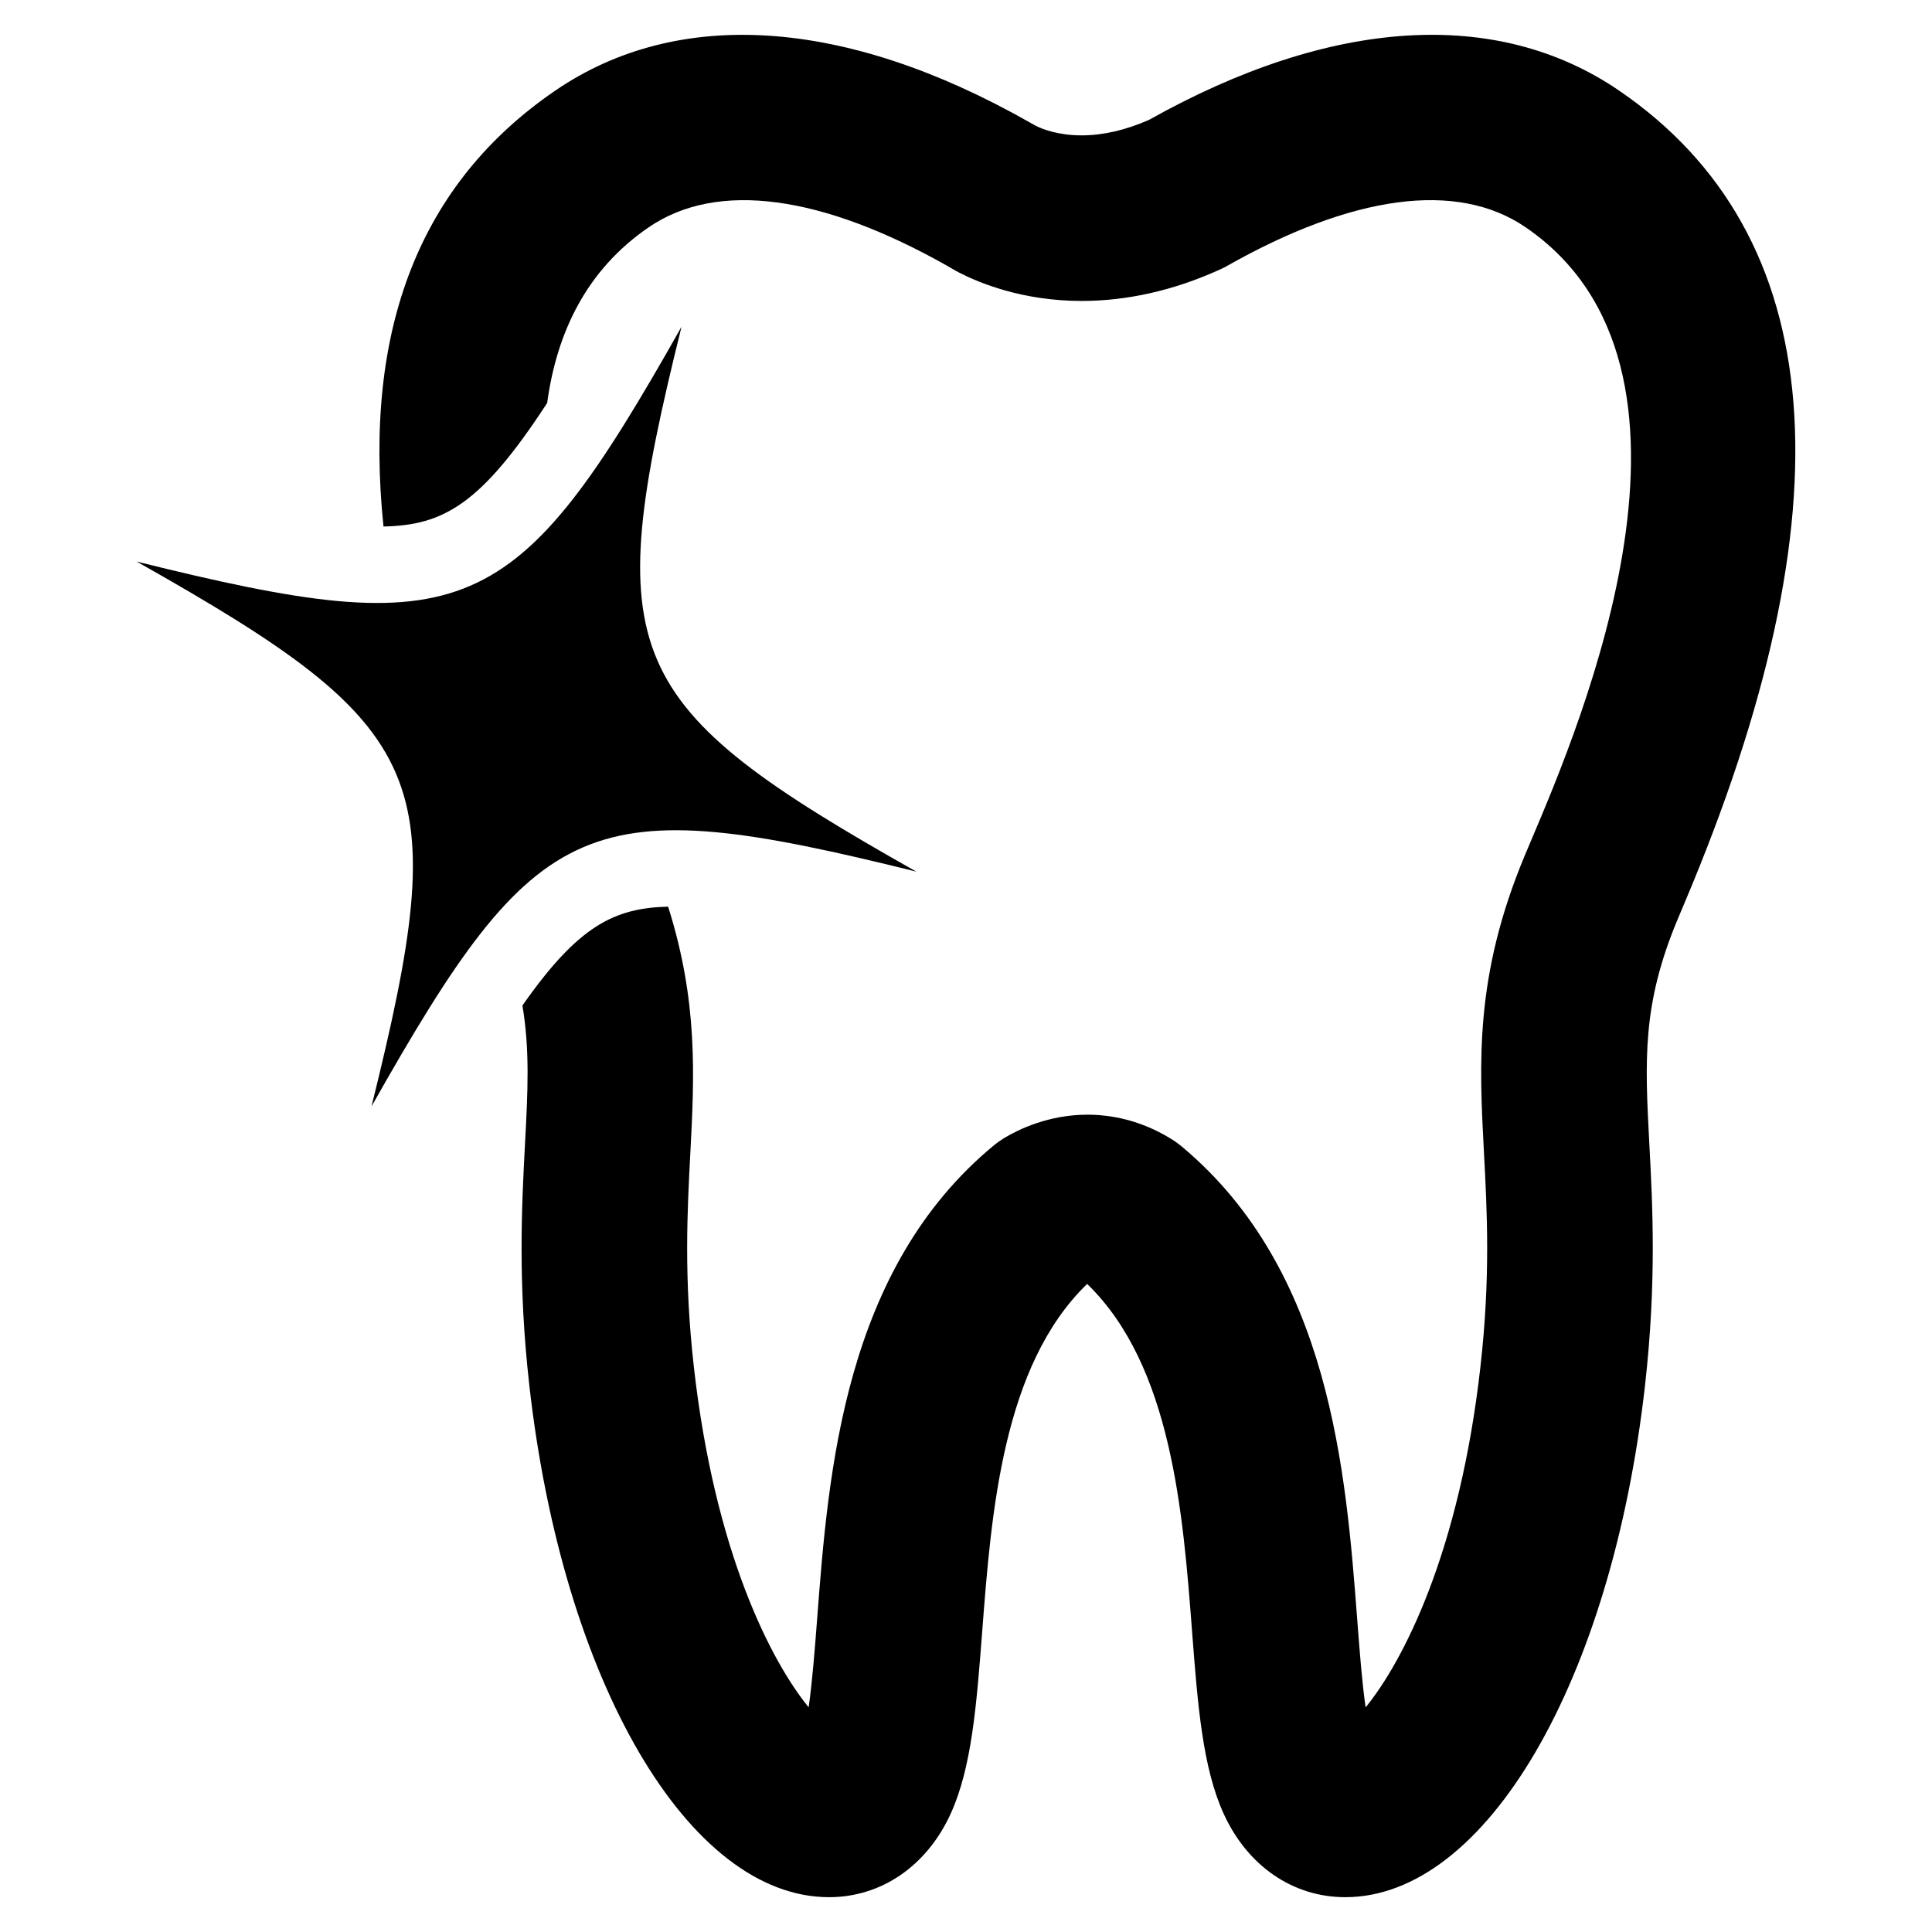
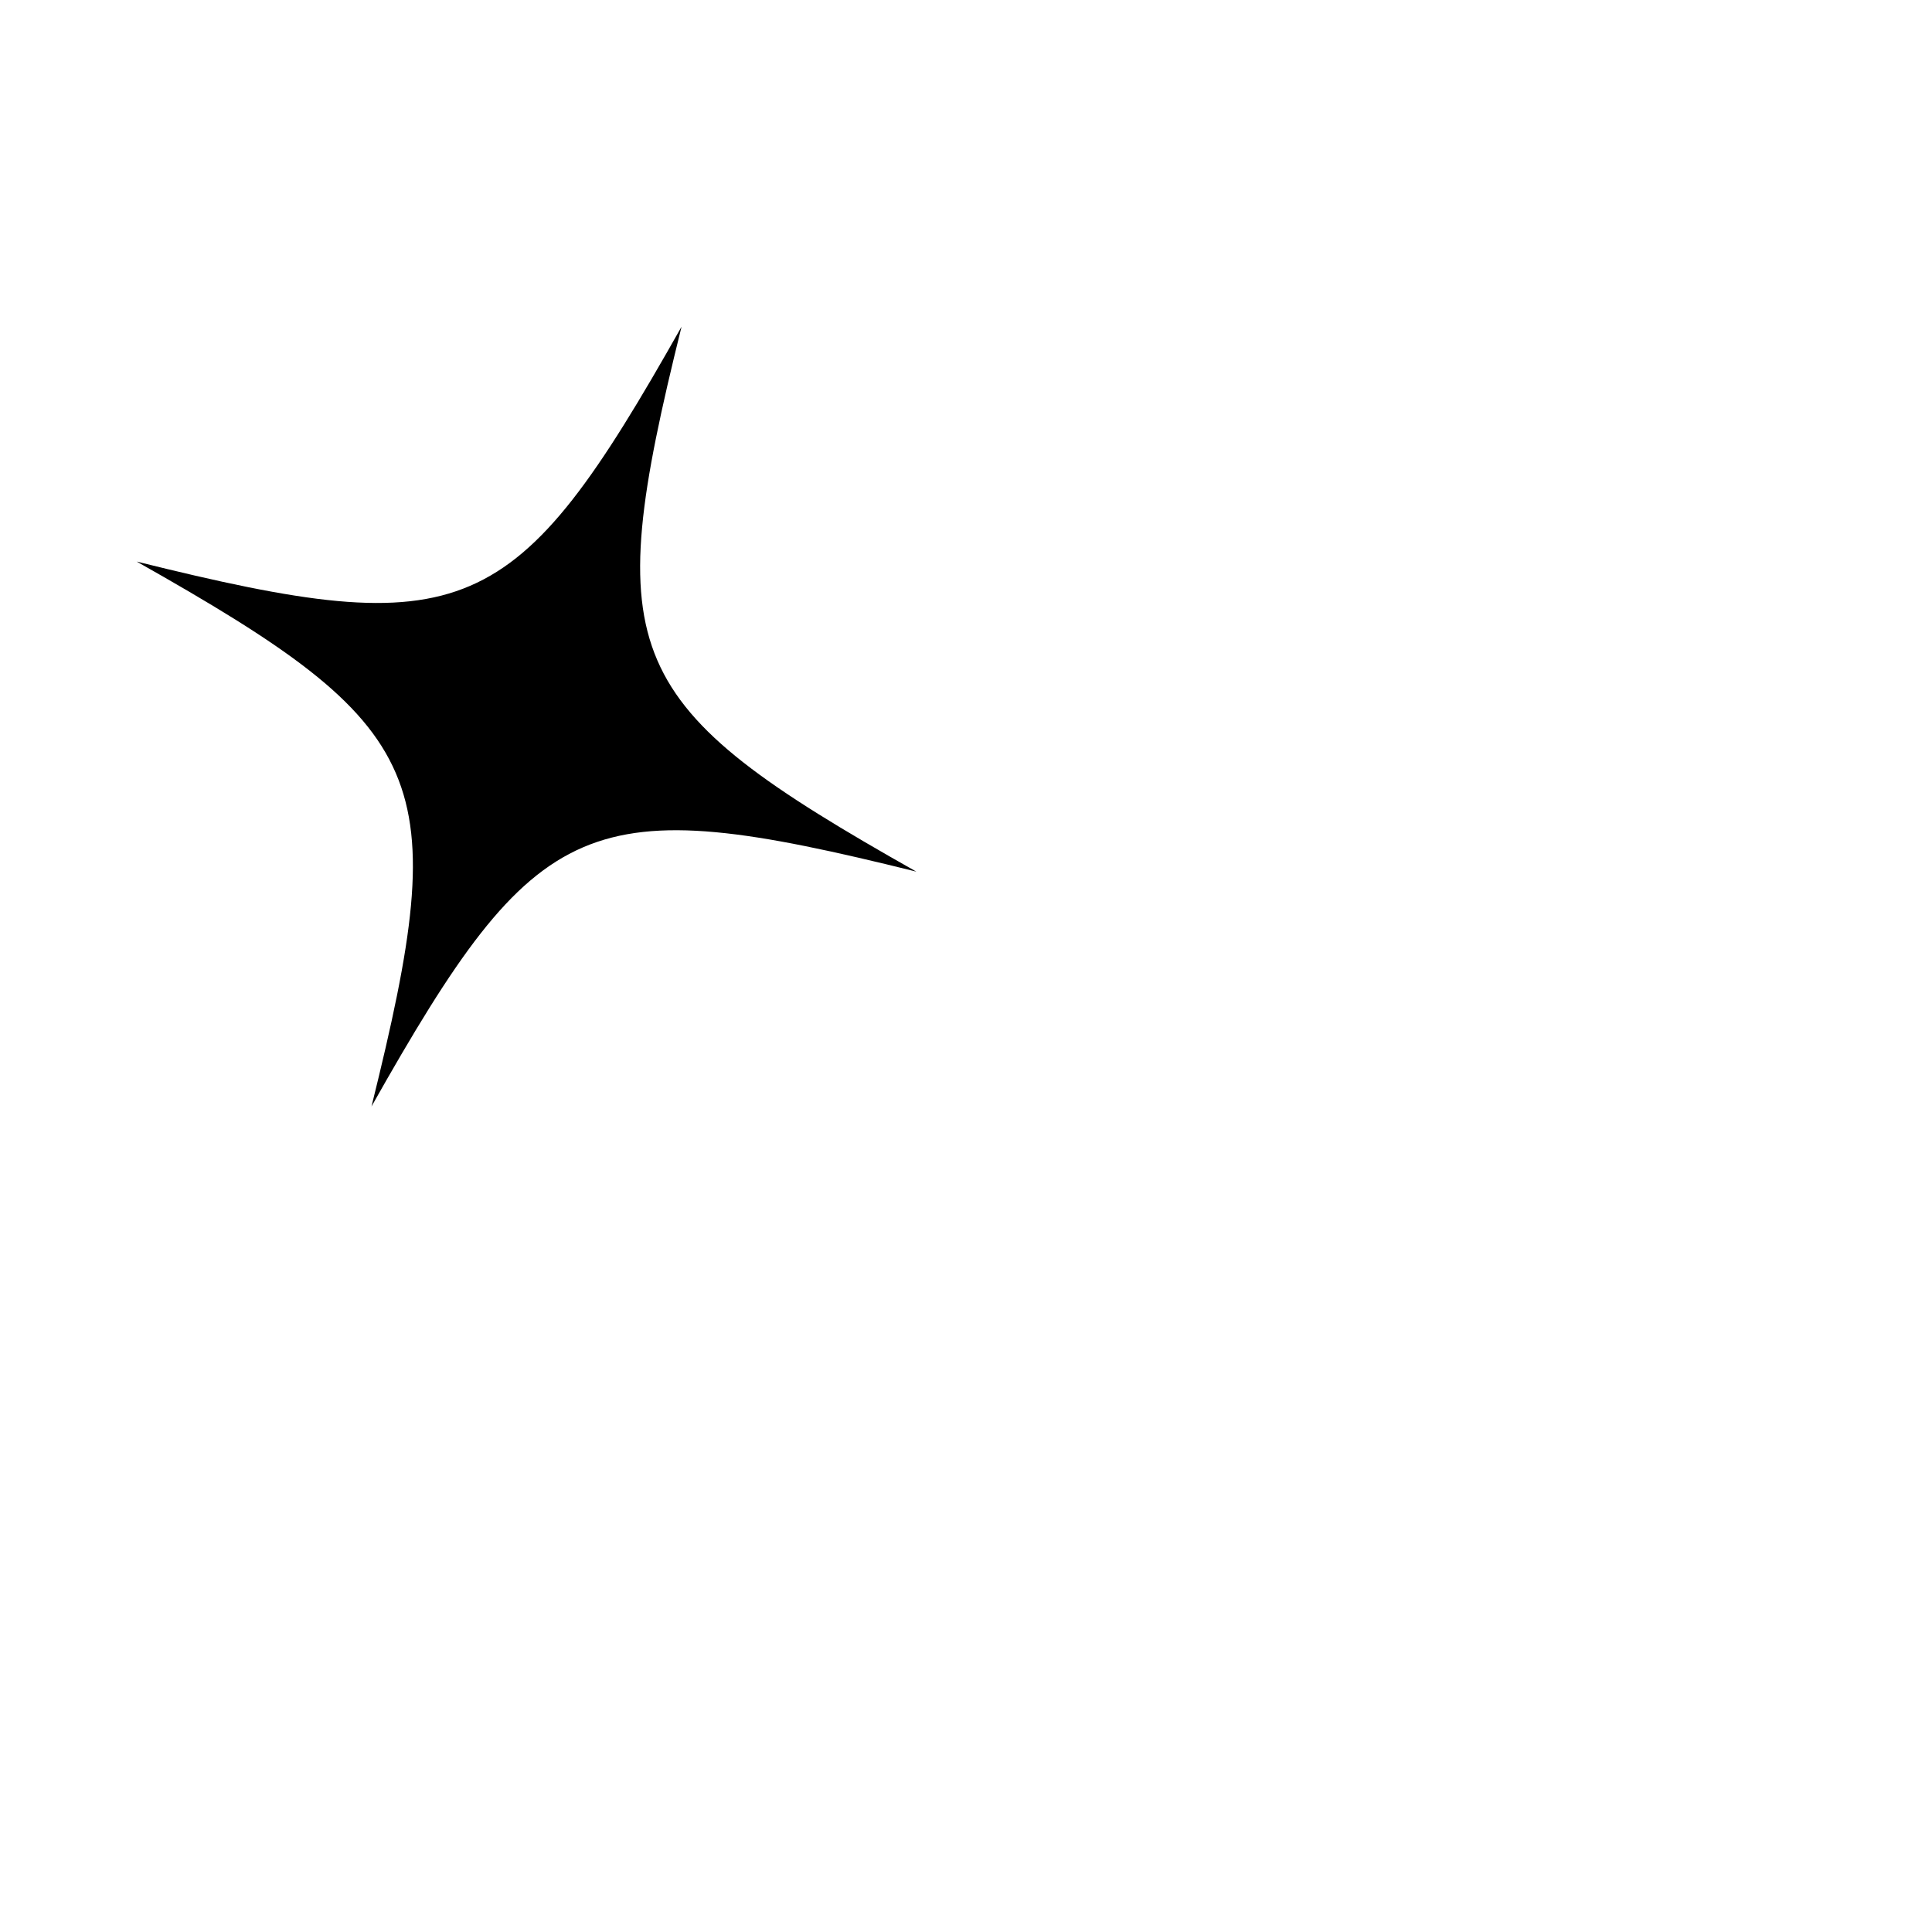
<svg xmlns="http://www.w3.org/2000/svg" version="1.1" x="0px" y="0px" viewBox="0 0 90 90" enable-background="new 0 0 90 90" xml:space="preserve">
-   <path d="M75.421,4.218c-5.673-3.874-13.382-3.407-21.896,1.366c-1.092,0.48-2.147,0.722-3.139,0.722c-1.087,0-1.82-0.29-2.125-0.44  l-0.269-0.151c-0.017-0.01-0.031-0.019-0.05-0.028l0,0C39.358,0.819,31.581,0.318,25.87,4.218  c-6.306,4.309-8.961,11.121-8.005,20.309c2.784-0.06,4.539-1.014,7.625-5.758c0.442-3.253,1.811-6.184,4.732-8.183  c3.212-2.198,8.101-1.475,13.883,1.786c0.065,0.039,0.127,0.076,0.177,0.104l0.227,0.13c0.055,0.032,0.109,0.061,0.164,0.089  c0.96,0.493,2.974,1.324,5.716,1.324c2.116,0,4.27-0.485,6.396-1.444c0.128-0.055,0.253-0.117,0.373-0.185  c5.786-3.277,10.69-4.007,13.909-1.804c9.588,6.551,2.584,23.083,0.281,28.513l-0.334,0.792c-2.32,5.576-2.109,9.577-1.885,13.814  c0.145,2.716,0.307,5.797-0.164,9.957c-0.973,8.645-3.595,13.72-5.35,15.875c-0.17-1.184-0.283-2.7-0.391-4.102  c-0.524-6.853-1.244-16.238-8.168-22.021c-0.119-0.103-0.244-0.192-0.371-0.278c-1.228-0.793-2.615-1.21-4.023-1.21  c-1.807,0-3.209,0.683-3.887,1.089c-0.162,0.098-0.314,0.207-0.461,0.327c-7.003,5.773-7.725,15.205-8.25,22.093  c-0.107,1.398-0.225,2.912-0.394,4.098c-1.757-2.155-4.377-7.23-5.349-15.87c-0.469-4.16-0.305-7.241-0.162-9.957  c0.19-3.618,0.357-7.07-1.036-11.471c-2.508,0.065-4.186,0.887-6.787,4.607c0.351,2.075,0.25,4.008,0.12,6.457  c-0.151,2.864-0.339,6.434,0.201,11.23c1.556,13.82,7.429,23.849,13.964,23.849c2.432,0,4.55-1.45,5.662-3.881  c0.987-2.159,1.209-5.083,1.47-8.474c0.425-5.551,0.949-12.399,4.89-16.213c3.94,3.813,4.467,10.666,4.89,16.213  c0.261,3.391,0.485,6.313,1.473,8.474c1.11,2.431,3.228,3.881,5.66,3.881h0.002c6.535,0,12.408-10.028,13.964-23.849  c0.54-4.799,0.354-8.366,0.201-11.23c-0.206-3.904-0.344-6.486,1.305-10.443l0.314-0.746C86.259,23.678,85.24,10.93,75.421,4.218z" />
  <path d="M42.687,40.604c-15.359-3.811-17.605-2.847-25.381,10.938c3.813-15.36,2.844-17.606-10.939-25.382  c15.36,3.813,17.606,2.846,25.382-10.941C27.936,30.581,28.903,32.825,42.687,40.604z" />
</svg>